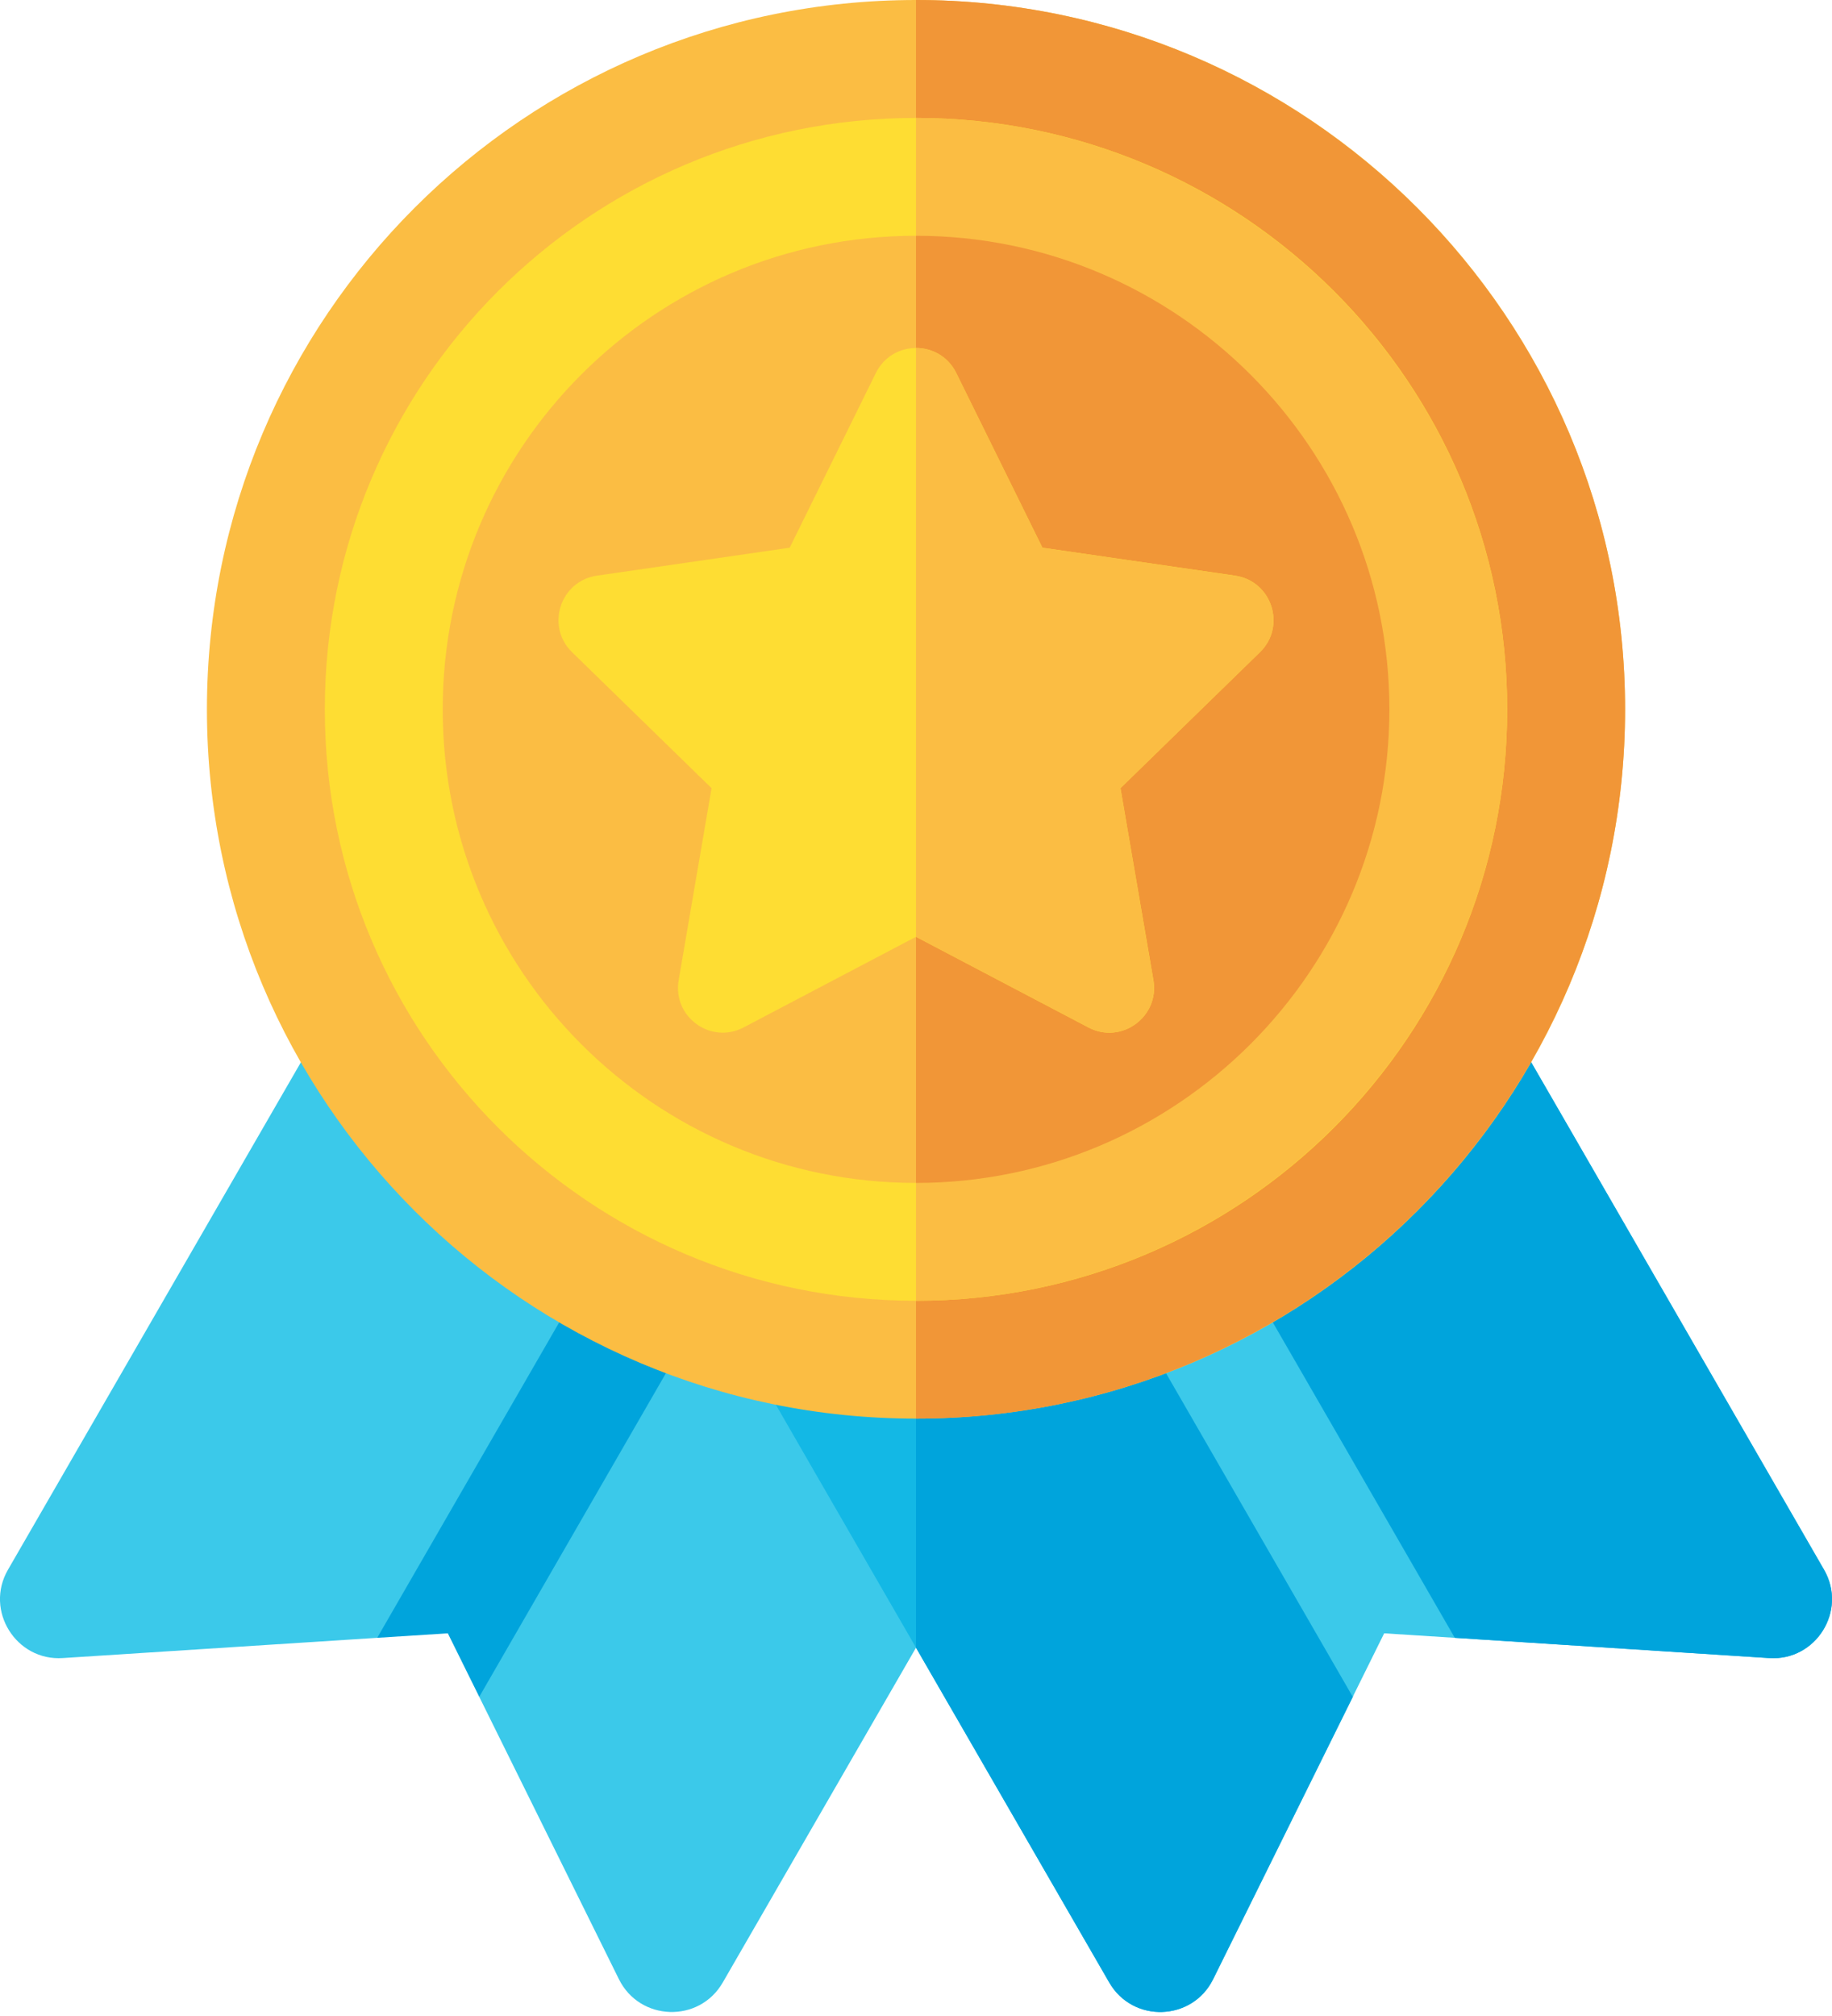
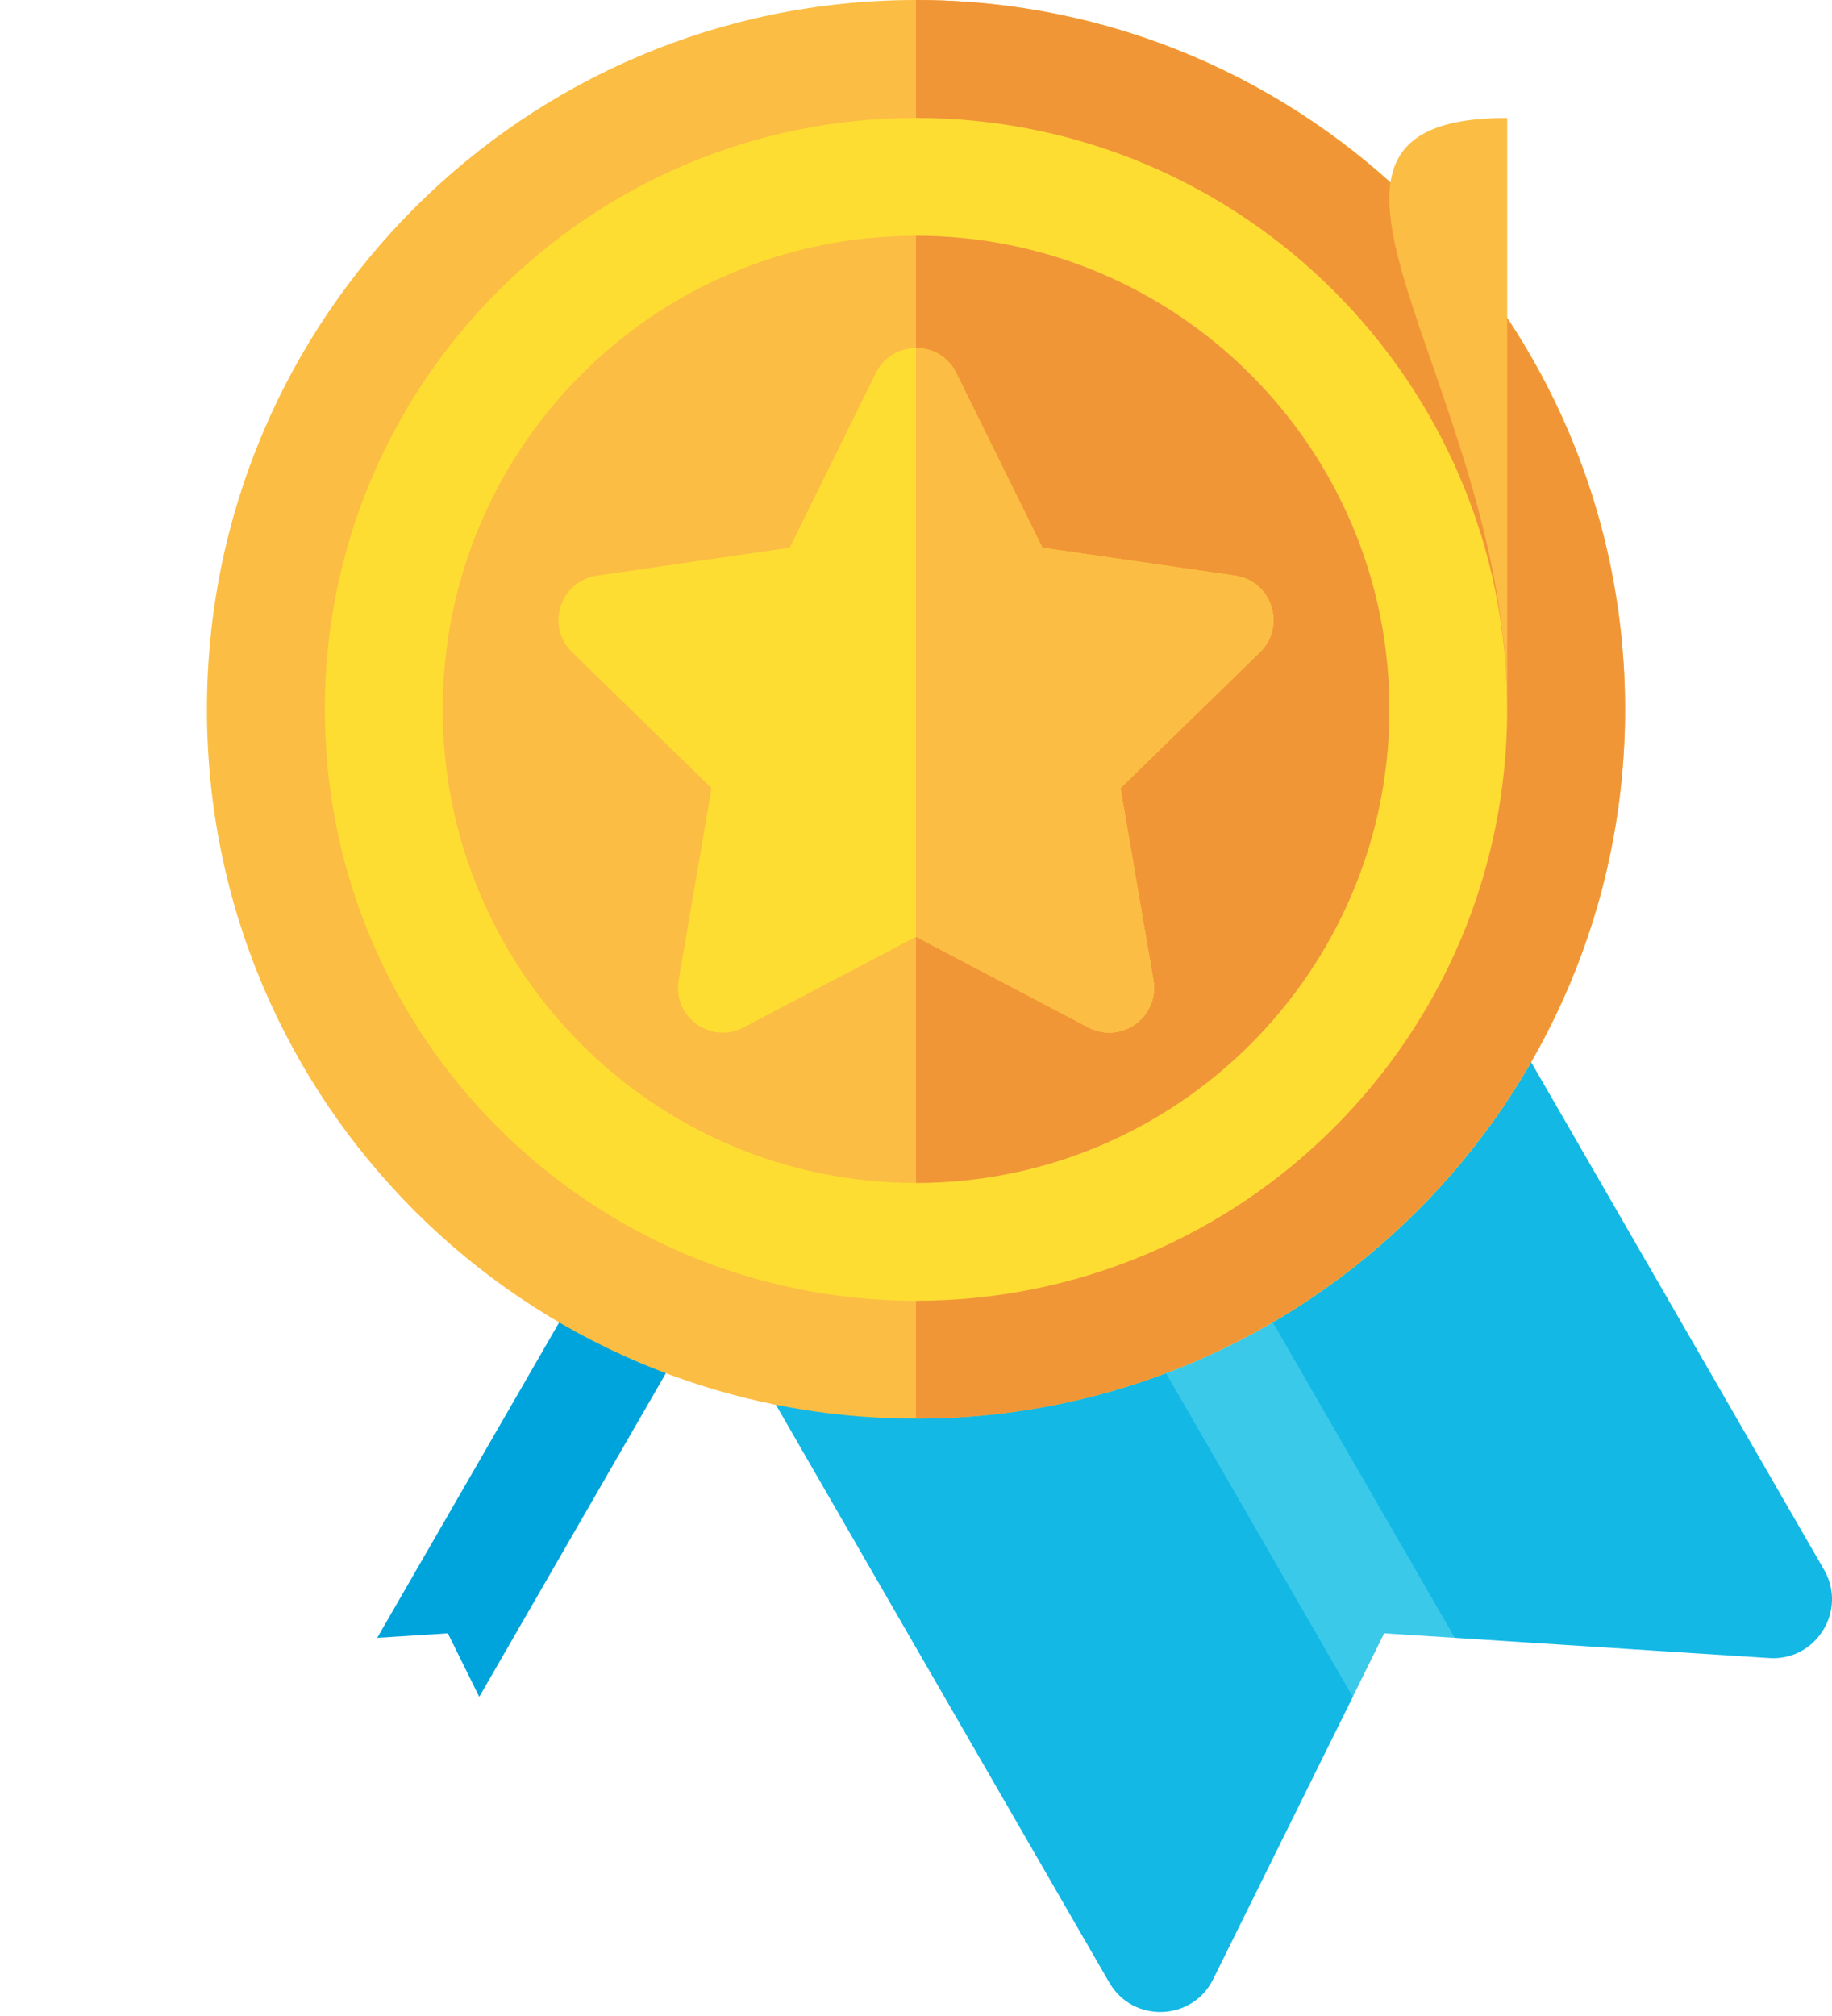
<svg xmlns="http://www.w3.org/2000/svg" width="20" height="22" viewBox="0 0 20 22" fill="none">
-   <path d="M10.124 17.766C9.411 19.001 8.066 21.331 7.89 21.635C7.632 22.081 6.984 22.057 6.757 21.599L5.232 18.517L5.103 17.395L4.118 17.873L0.685 18.094C0.177 18.128 -0.171 17.576 0.087 17.13L3.411 11.374C4.07 12.565 5.043 13.558 6.214 14.243C6.583 14.459 6.973 14.645 7.379 14.796C7.774 14.943 8.184 15.058 8.606 15.137C8.609 15.143 9.709 17.049 10.124 17.766Z" fill="#3BC9EA" />
  <path d="M19.315 18.094L15.883 17.873L14.897 17.395L14.769 18.517L13.244 21.599C13.017 22.057 12.368 22.081 12.11 21.635C8.42 15.244 8.326 15.081 8.326 15.079C11.584 15.824 14.957 14.324 16.59 11.374C16.594 11.378 16.705 11.573 19.913 17.13C20.171 17.576 19.824 18.128 19.315 18.094Z" fill="#13B8E5" />
-   <path d="M19.315 18.094L15.883 17.873L14.897 17.395L14.768 18.517L13.243 21.599C13.017 22.057 12.368 22.081 12.11 21.635C11.209 20.076 10.523 18.887 10 17.981V15.268C12.688 15.268 15.236 13.819 16.589 11.374C16.593 11.378 16.705 11.573 19.913 17.13C20.17 17.576 19.824 18.128 19.315 18.094Z" fill="#00A4DC" />
  <path d="M15.882 17.873L15.111 17.824L14.768 18.517L12.62 14.796C13.027 14.645 13.416 14.459 13.787 14.243L15.882 17.873Z" fill="#3BC9EA" />
  <path d="M7.379 14.796V14.796L5.232 18.517L4.889 17.824L4.118 17.873L6.213 14.243C6.584 14.459 6.973 14.645 7.379 14.796Z" fill="#00A4DC" />
  <path d="M10 15.481C14.275 15.481 17.741 12.016 17.741 7.741C17.741 3.466 14.275 0 10 0C5.725 0 2.259 3.466 2.259 7.741C2.259 12.016 5.725 15.481 10 15.481Z" fill="#FBBD43" />
  <path d="M17.741 7.741C17.741 12.009 14.268 15.481 10 15.481V0C14.268 0 17.741 3.472 17.741 7.741Z" fill="#F19637" />
  <path d="M10 14.195C13.565 14.195 16.454 11.306 16.454 7.741C16.454 4.177 13.565 1.287 10 1.287C6.436 1.287 3.546 4.177 3.546 7.741C3.546 11.306 6.436 14.195 10 14.195Z" fill="#FEDD33" />
-   <path d="M16.454 7.741C16.454 11.3 13.559 14.195 10 14.195V1.287C13.559 1.287 16.454 4.182 16.454 7.741Z" fill="#FBBD43" />
+   <path d="M16.454 7.741V1.287C13.559 1.287 16.454 4.182 16.454 7.741Z" fill="#FBBD43" />
  <path d="M10 12.909C12.854 12.909 15.168 10.595 15.168 7.741C15.168 4.887 12.854 2.573 10 2.573C7.146 2.573 4.833 4.887 4.833 7.741C4.833 10.595 7.146 12.909 10 12.909Z" fill="#FBBD43" />
  <path d="M15.168 7.741C15.168 10.59 12.849 12.909 10 12.909V2.573C12.849 2.573 15.168 4.892 15.168 7.741Z" fill="#F19637" />
  <path d="M10.439 4.07L11.38 5.977L13.484 6.282C13.885 6.341 14.045 6.834 13.755 7.117L12.232 8.601L12.592 10.696C12.66 11.096 12.241 11.401 11.882 11.212L10 10.223L8.118 11.212C7.759 11.401 7.34 11.096 7.409 10.696L7.768 8.601L6.245 7.117C5.955 6.834 6.115 6.341 6.516 6.282L8.621 5.977L9.562 4.07C9.741 3.707 10.259 3.707 10.439 4.07Z" fill="#FEDD33" />
  <path d="M13.755 7.117L12.232 8.601L12.591 10.697C12.66 11.096 12.241 11.401 11.882 11.212L10 10.223V3.797C10.175 3.797 10.349 3.888 10.439 4.07L11.38 5.977L13.483 6.283C13.885 6.341 14.045 6.834 13.755 7.117Z" fill="#FBBD43" />
</svg>